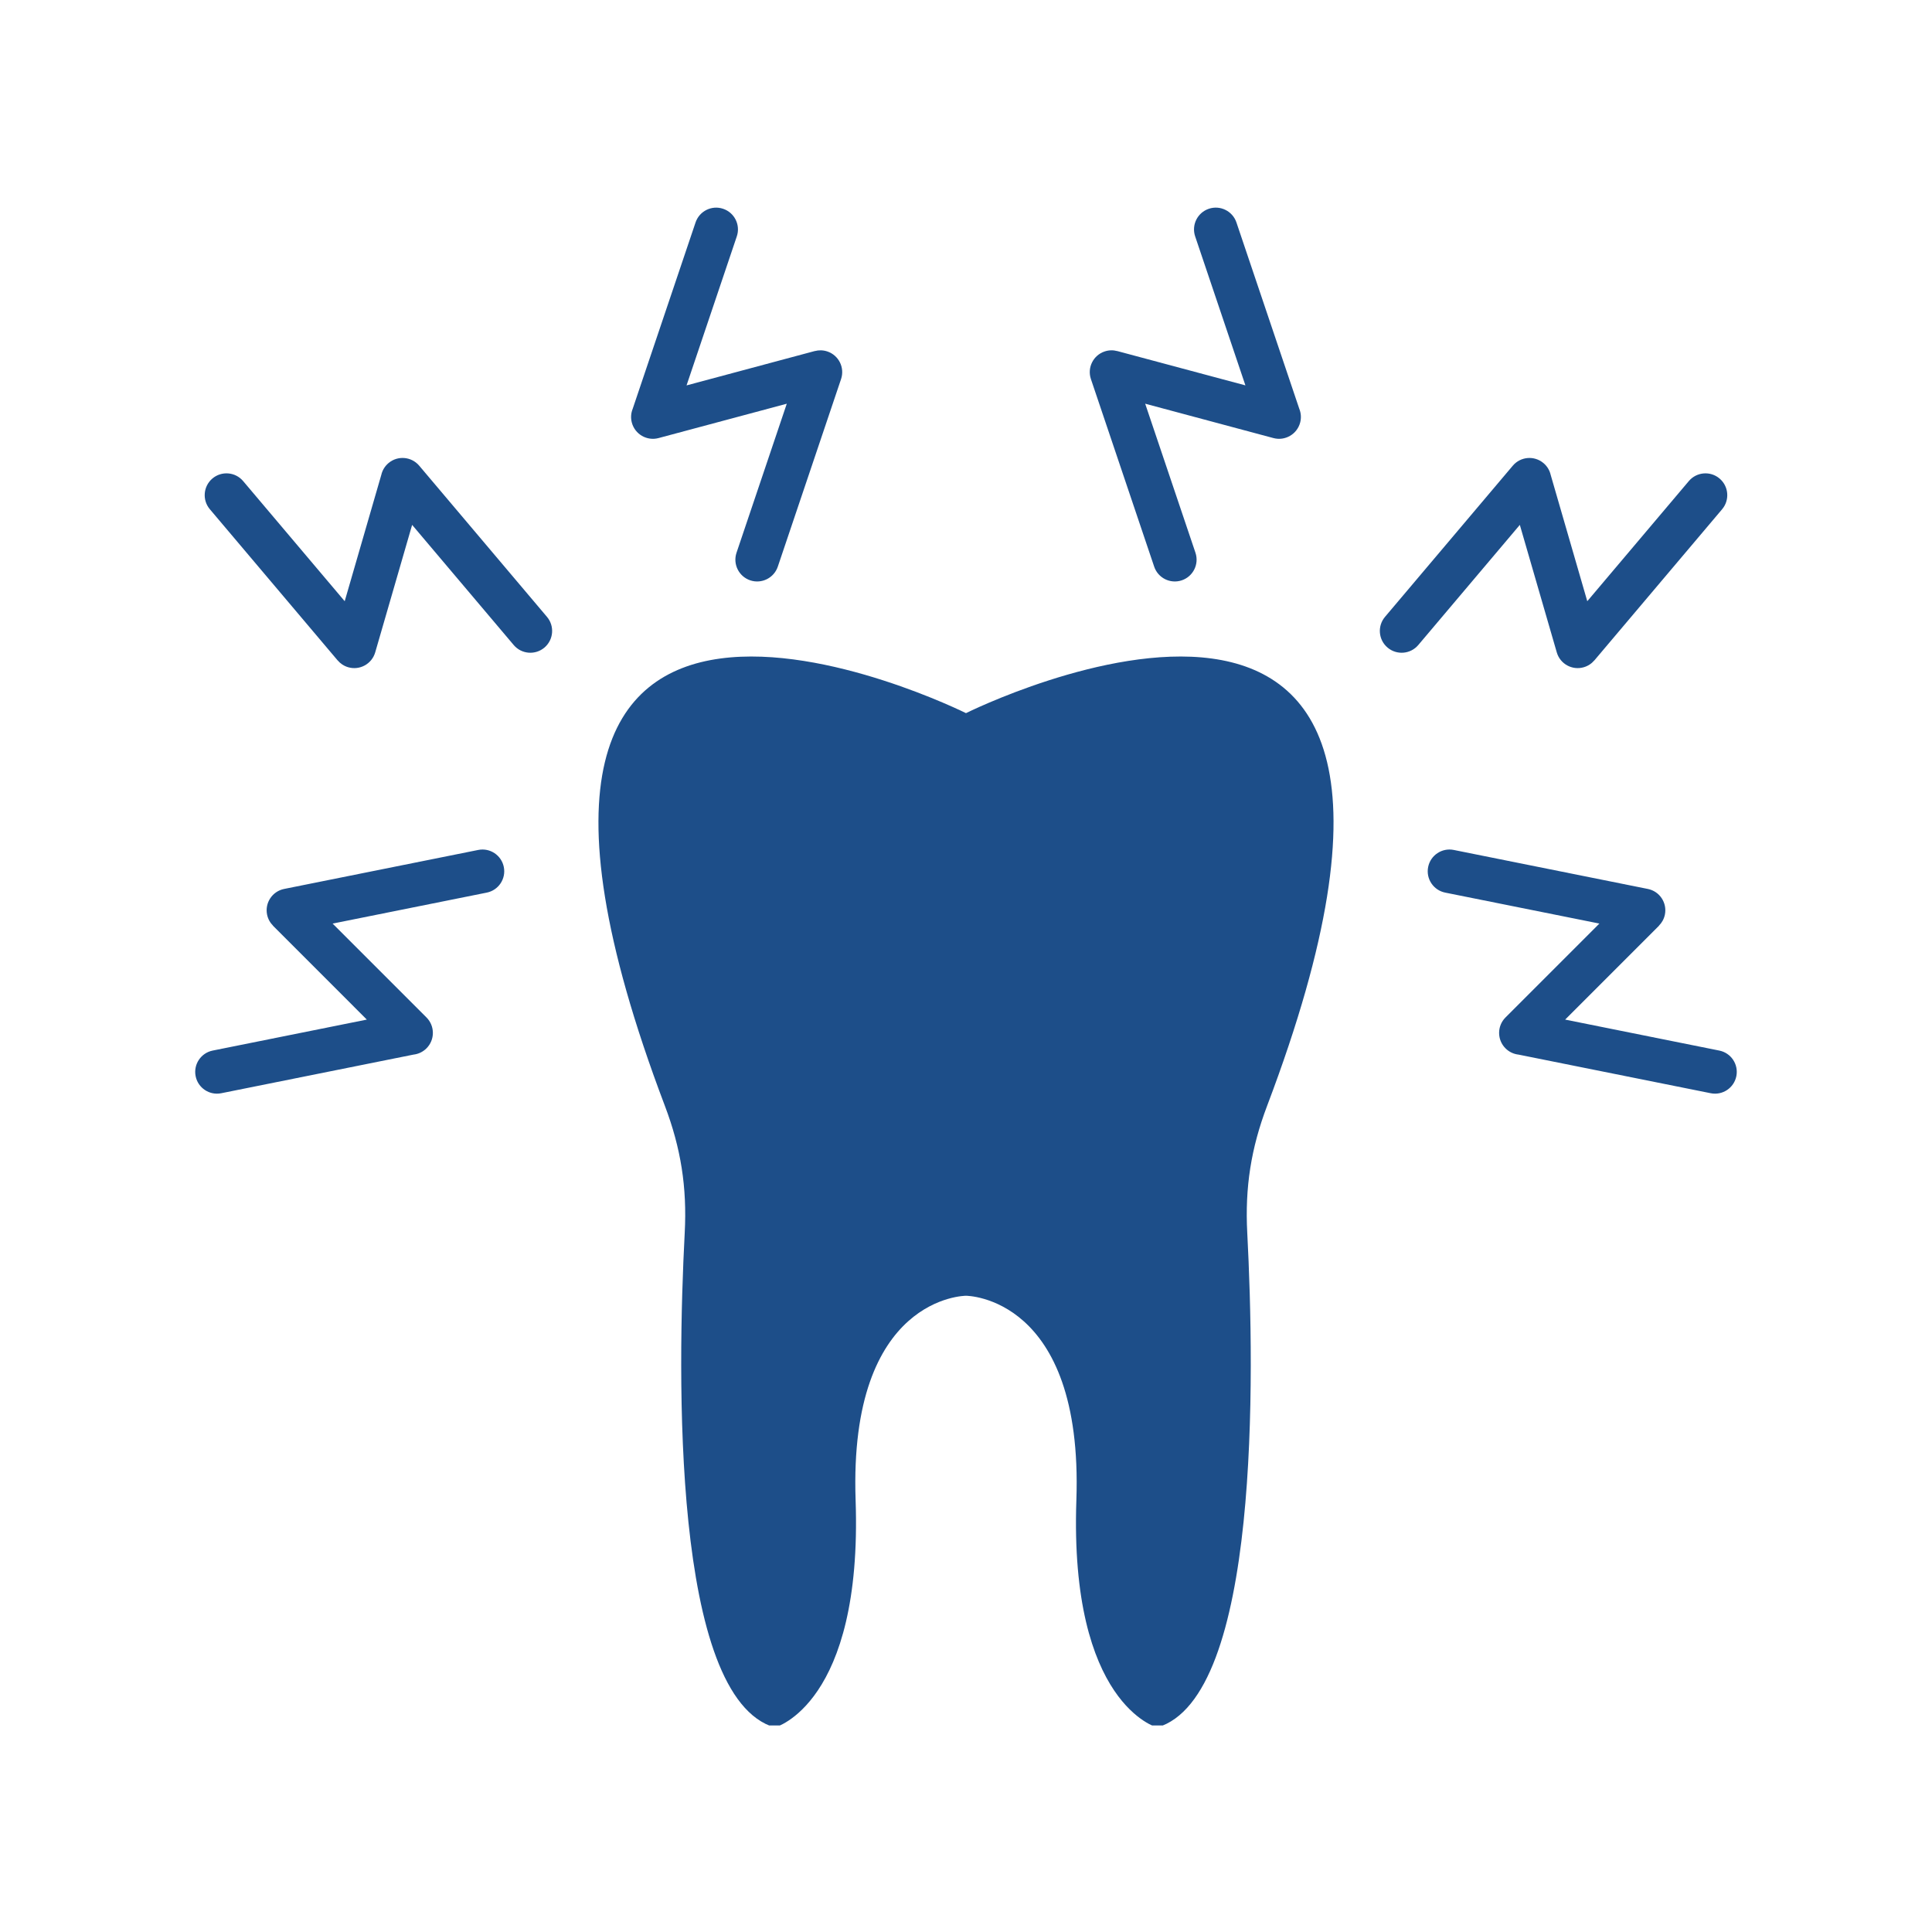
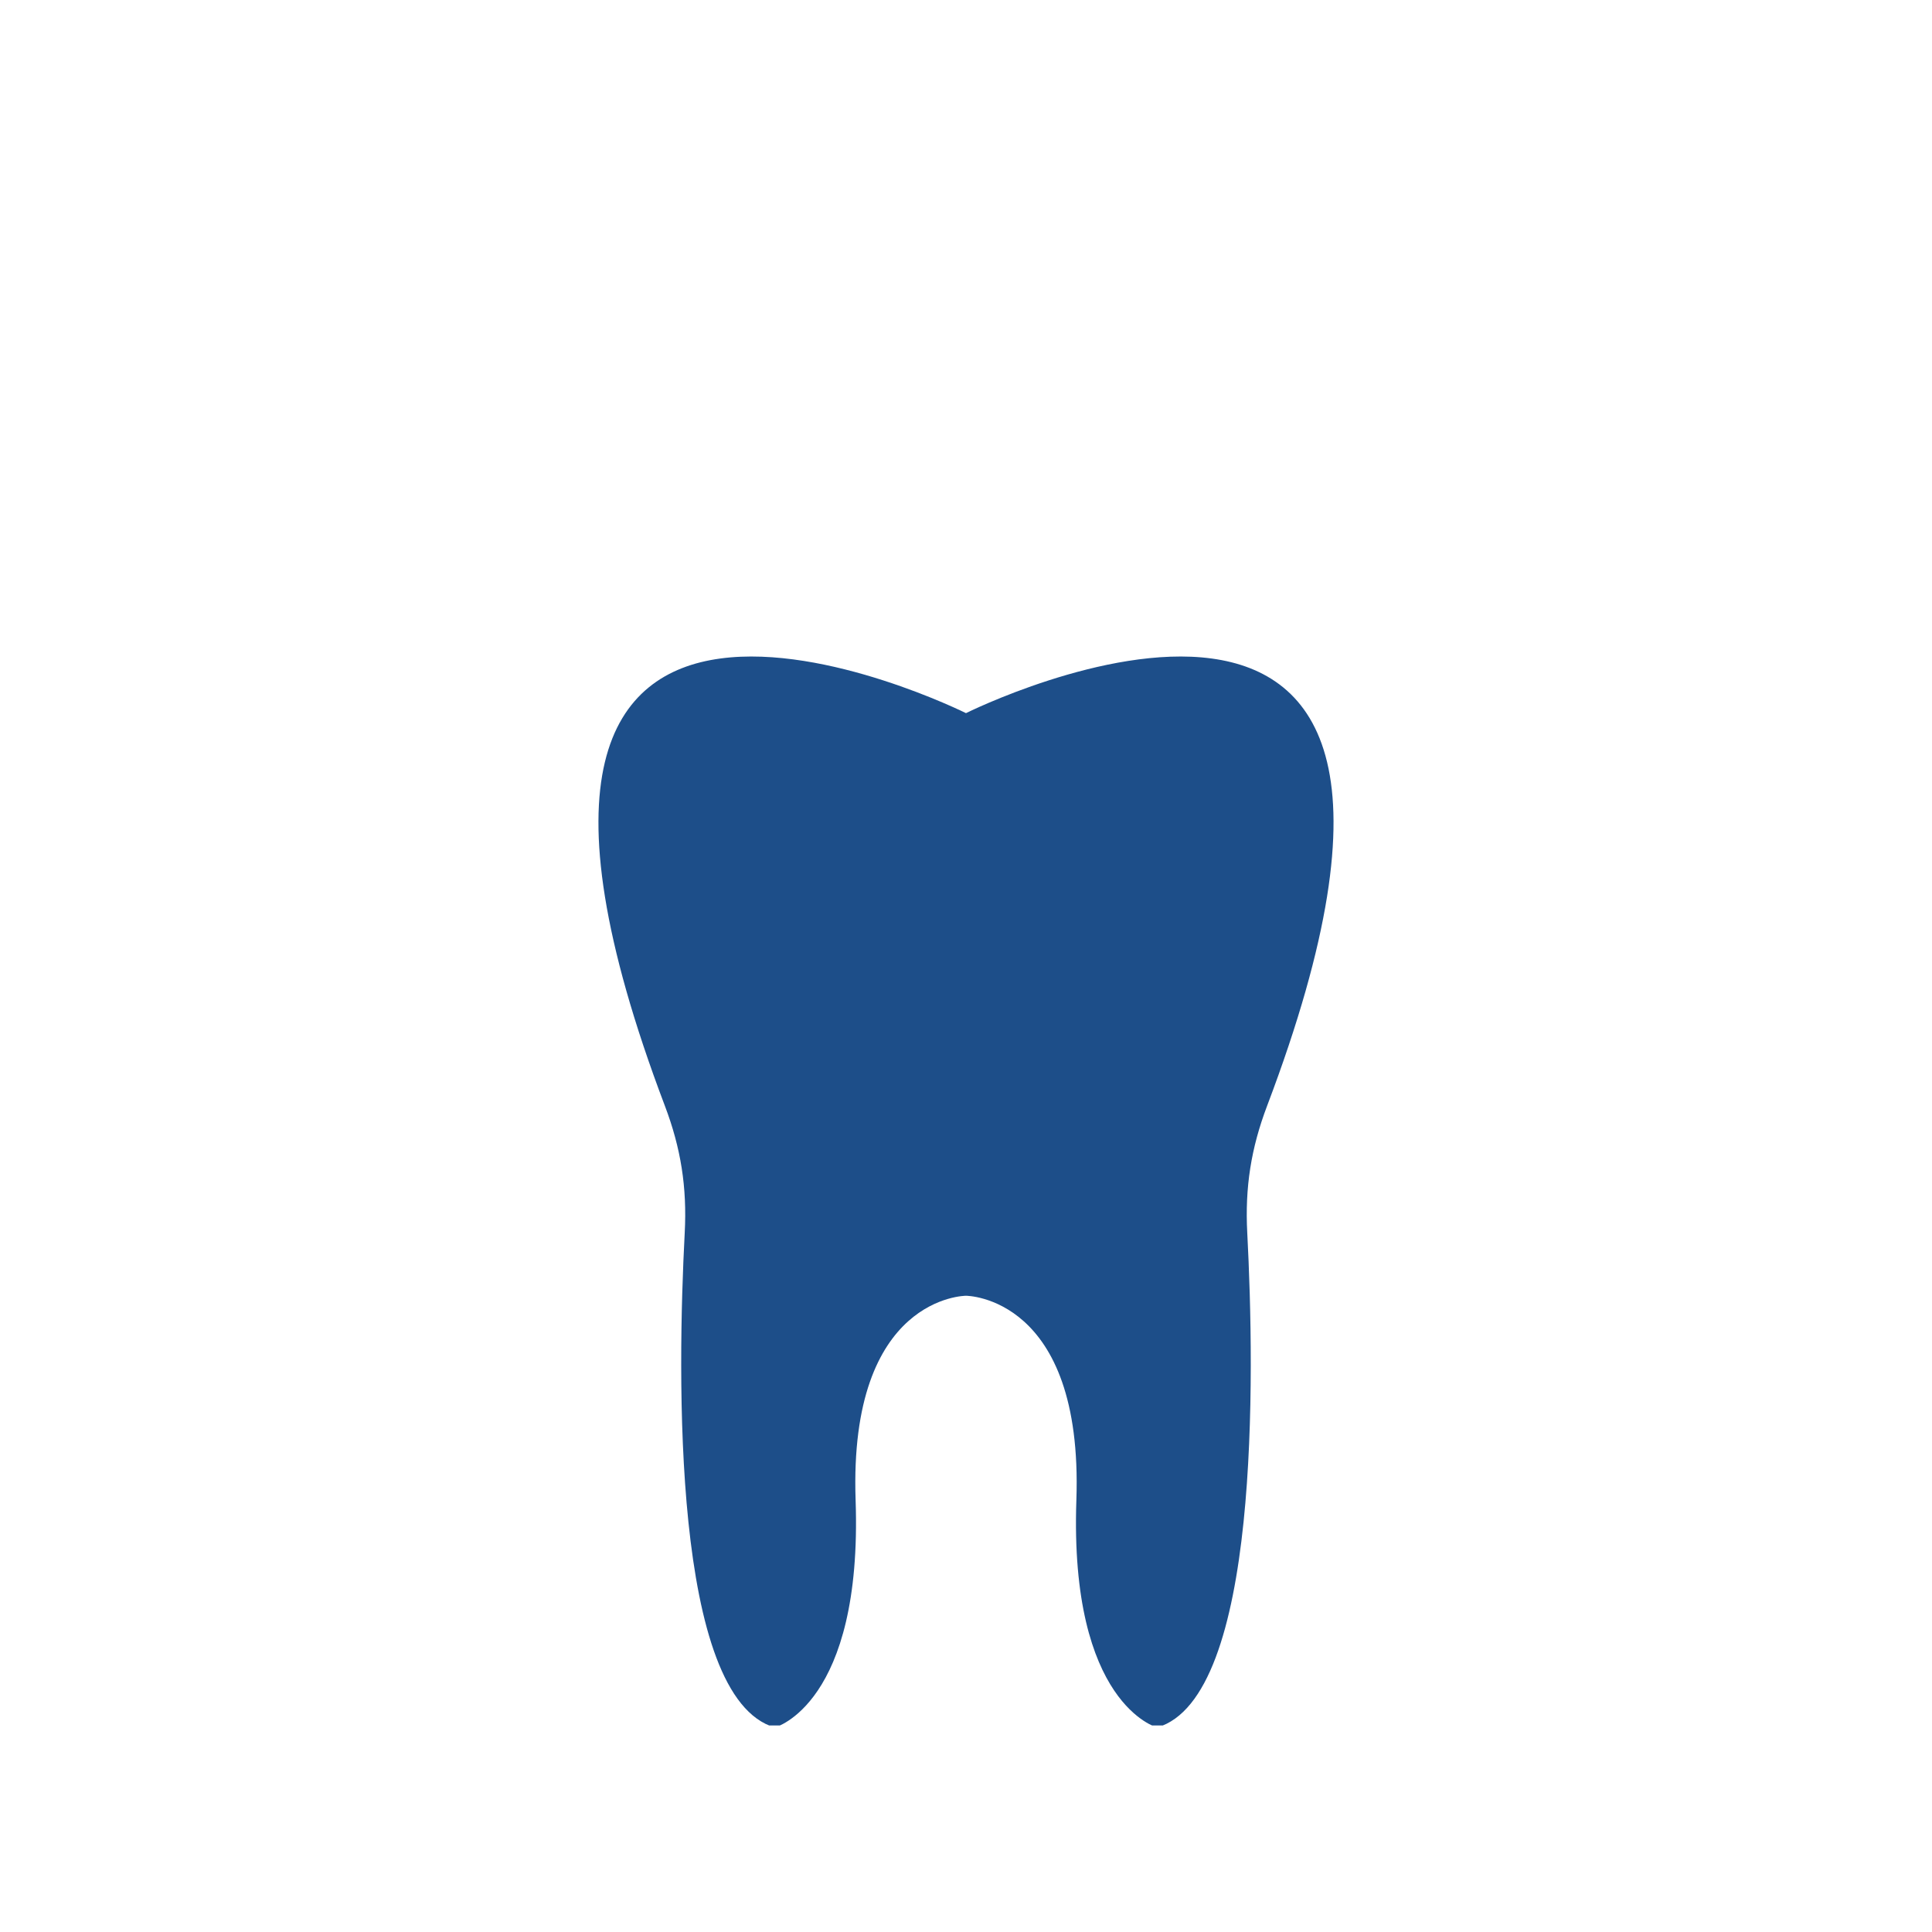
<svg xmlns="http://www.w3.org/2000/svg" width="512" viewBox="0 0 384 384" height="512" preserveAspectRatio="xMidYMid meet">
  <defs>
    <clipPath id="511ad1c468">
      <path d="M 118 130 L 266 130 L 266 342.953 L 118 342.953 Z M 118 130 " clip-rule="nonzero" />
    </clipPath>
    <clipPath id="05f72a8ca2">
-       <path d="M 38.398 41 L 345.898 41 L 345.898 218 L 38.398 218 Z M 38.398 41 " clip-rule="nonzero" />
-     </clipPath>
+       </clipPath>
  </defs>
  <rect x="-38.4" width="460.8" fill="#ffffff" y="-38.4" height="460.8" fill-opacity="1" />
  <rect x="-38.4" width="460.8" fill="#ffffff" y="-38.4" height="460.8" fill-opacity="1" />
  <g clip-path="url(#511ad1c468)">
    <path fill="#1d4e89" d="M 191.996 257.543 C 191.996 257.543 168.66 257.543 170.059 298.152 C 171.461 338.762 154.004 343.352 154.004 343.352 C 133.559 337.43 134.621 273.195 136.094 245.02 C 136.566 236.012 135.344 228.219 132.145 219.785 C 81.727 86.777 191.996 141.742 191.996 141.742 C 191.996 141.742 302.27 86.777 251.852 219.785 C 248.652 228.219 247.43 236.012 247.902 245.02 C 249.375 273.195 250.438 337.43 229.988 343.352 C 229.988 343.352 212.535 338.762 213.938 298.152 C 215.336 257.543 191.996 257.543 191.996 257.543 Z M 191.996 257.543 " fill-opacity="1" fill-rule="evenodd" />
  </g>
  <g clip-path="url(#05f72a8ca2)">
-     <path fill="#1d4e89" d="M 237.609 109.867 C 238.367 112.133 237.145 114.586 234.879 115.348 C 232.609 116.105 230.156 114.883 229.398 112.613 L 216.824 75.332 C 216.066 73.066 217.289 70.613 219.555 69.855 C 220.391 69.574 221.254 69.562 222.047 69.777 L 222.047 69.77 L 247.535 76.598 L 237.543 46.973 C 236.785 44.703 238.008 42.25 240.273 41.492 C 242.539 40.734 244.996 41.957 245.754 44.223 L 258.242 81.246 C 258.586 82.094 258.668 83.051 258.414 84 C 257.793 86.312 255.418 87.688 253.105 87.07 L 227.613 80.238 Z M 154.598 112.617 C 153.836 114.883 151.383 116.105 149.117 115.348 C 146.852 114.586 145.629 112.133 146.387 109.867 L 156.379 80.242 L 130.891 87.07 C 128.578 87.688 126.199 86.312 125.582 84 C 125.328 83.051 125.41 82.094 125.754 81.25 L 138.242 44.227 C 139 41.957 141.453 40.734 143.719 41.496 C 145.988 42.254 147.211 44.707 146.449 46.973 L 136.457 76.602 L 161.945 69.77 L 161.949 69.777 C 162.742 69.566 163.602 69.574 164.441 69.855 C 166.707 70.613 167.93 73.066 167.172 75.332 Z M 95.051 168.934 C 97.391 168.465 99.668 169.984 100.137 172.324 C 100.605 174.668 99.086 176.945 96.746 177.414 L 66.109 183.57 L 84.766 202.227 C 86.461 203.922 86.461 206.672 84.766 208.367 C 84.039 209.094 83.117 209.508 82.172 209.613 L 43.969 217.289 C 41.629 217.758 39.348 216.238 38.883 213.895 C 38.414 211.555 39.934 209.277 42.273 208.809 L 72.91 202.652 L 54.254 183.992 L 54.266 183.98 C 53.68 183.398 53.258 182.641 53.082 181.773 C 52.613 179.43 54.133 177.152 56.477 176.684 Z M 108.715 122.605 C 110.262 124.434 110.031 127.168 108.207 128.715 C 106.379 130.258 103.645 130.031 102.102 128.203 L 81.914 104.324 L 74.574 129.668 C 73.906 131.965 71.508 133.285 69.211 132.621 C 68.363 132.375 67.645 131.891 67.113 131.258 L 67.109 131.262 L 41.711 101.215 C 40.164 99.387 40.395 96.652 42.219 95.105 C 44.047 93.562 46.781 93.789 48.324 95.617 L 68.512 119.496 L 75.789 94.375 C 75.992 93.496 76.469 92.676 77.211 92.047 C 79.035 90.5 81.77 90.73 83.316 92.555 Z M 287.25 177.414 C 284.906 176.945 283.387 174.668 283.855 172.324 C 284.324 169.984 286.602 168.465 288.945 168.934 L 327.52 176.684 C 329.863 177.152 331.379 179.43 330.914 181.77 C 330.738 182.641 330.312 183.398 329.73 183.98 L 329.742 183.992 L 311.086 202.652 L 341.723 208.809 C 344.062 209.273 345.582 211.555 345.113 213.895 C 344.645 216.238 342.367 217.758 340.027 217.289 L 301.824 209.613 C 300.875 209.508 299.957 209.094 299.23 208.367 C 297.535 206.672 297.535 203.922 299.23 202.227 L 317.887 183.566 Z M 281.895 128.203 C 280.352 130.031 277.617 130.258 275.789 128.715 C 273.961 127.168 273.734 124.434 275.281 122.605 L 300.68 92.559 C 302.227 90.73 304.957 90.504 306.785 92.047 C 307.527 92.676 308.004 93.496 308.207 94.375 L 315.484 119.496 L 335.668 95.617 C 337.215 93.789 339.949 93.562 341.773 95.109 C 343.602 96.652 343.828 99.387 342.285 101.215 L 316.887 131.266 L 316.879 131.262 C 316.348 131.891 315.633 132.375 314.781 132.621 C 312.488 133.285 310.086 131.965 309.422 129.668 L 302.078 104.324 Z M 281.895 128.203 " fill-opacity="1" fill-rule="evenodd" />
-   </g>
+     </g>
</svg>